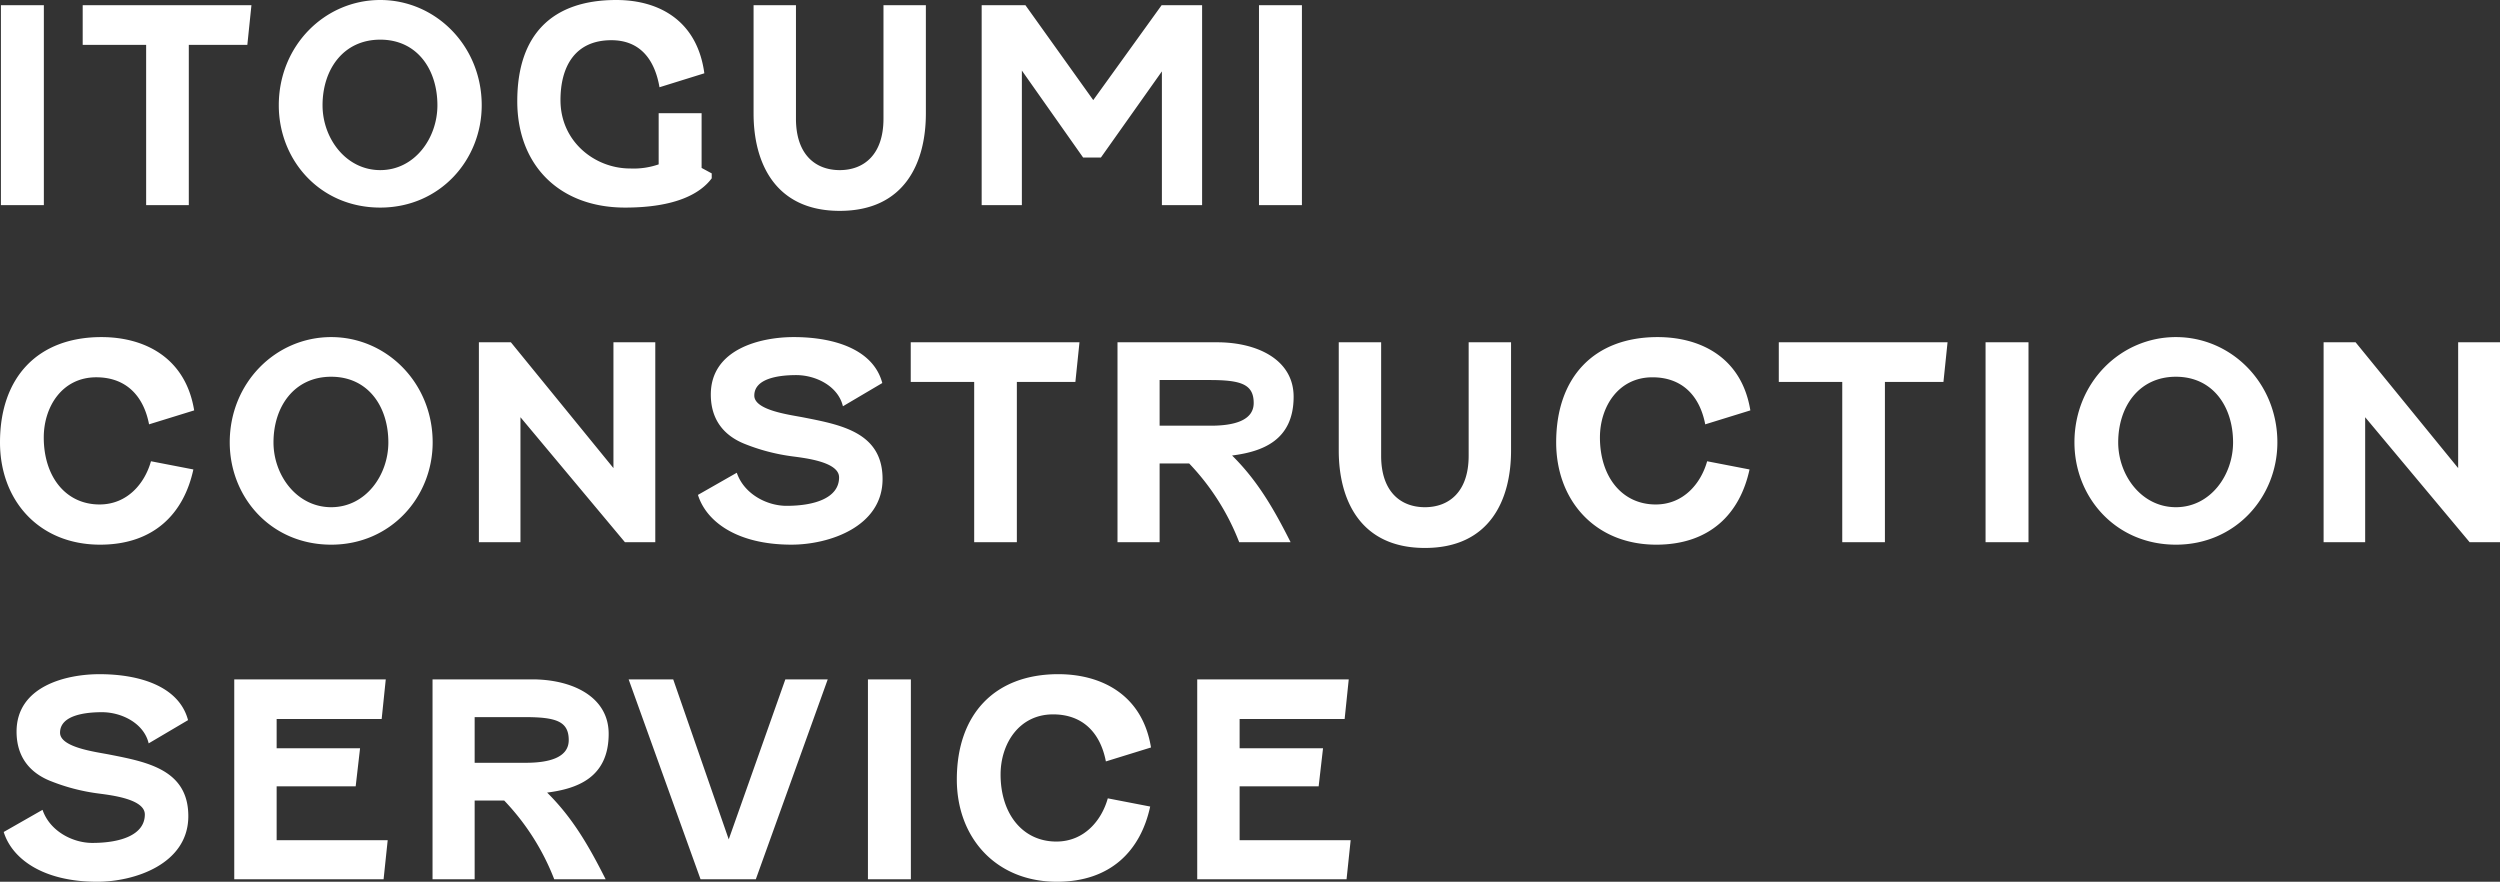
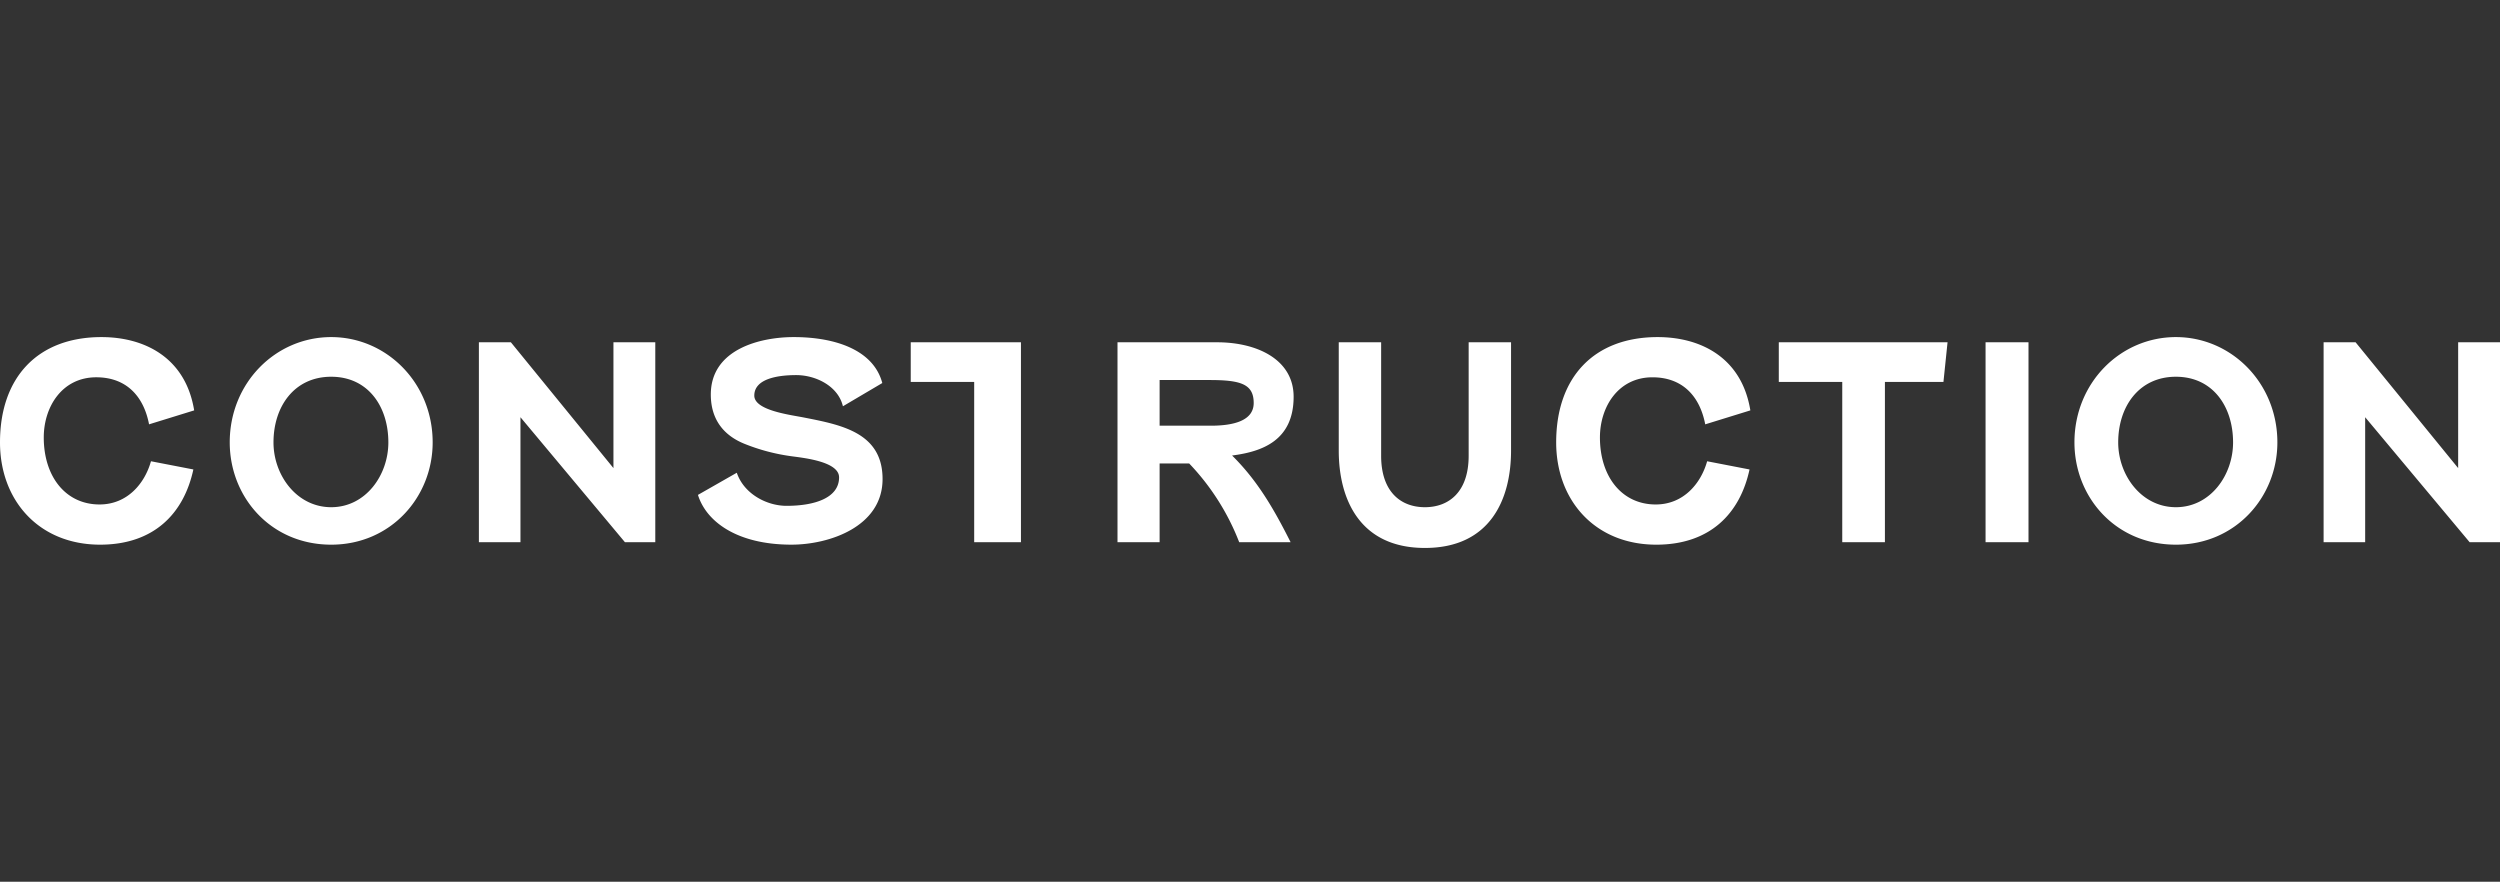
<svg xmlns="http://www.w3.org/2000/svg" width="731.28" height="257.924" viewBox="0 0 731.28 257.924">
  <rect x="0" y="0" width="731.28" height="257.924" fill="#333333" stroke="none" />
  <g transform="translate(-81.089 -2788.066)">
-     <path d="M221.506,42.11V10.43h12.4v33.2c0,10.56,5.76,15.04,12.8,15.04s12.8-4.48,12.8-15.04V10.43h12.4V42.11c0,14.24-6.08,28.48-25.2,28.48C227.666,70.59,221.506,56.35,221.506,42.11Zm-69.12-3.6c0-19.44,10.16-29.6,28.96-29.6,12.479,0,23.68,6,25.76,21.44l-13.12,4.081c-1.36-7.92-5.52-13.76-14.08-13.76-10.72,0-14.881,7.84-14.881,17.519,0,12.24,10.16,20,20.32,20a22.43,22.43,0,0,0,8.4-1.2V42.03h12.56v16l2.96,1.6v1.44c-3.2,4.32-10.32,8.56-25.36,8.56C164.786,69.63,152.386,57.31,152.386,38.51Zm-69.76,1.2c0-17.439,13.44-30.8,29.68-30.8,16.16,0,29.679,13.361,29.679,30.8,0,16-12.24,29.921-29.679,29.921C94.626,69.63,82.626,55.71,82.626,39.71Zm12.8,0c0,9.6,6.8,18.96,16.88,18.96s16.719-9.36,16.719-18.96c0-10.48-5.919-19.2-16.719-19.2S95.426,29.23,95.426,39.71Zm273.92,29.2V10.43h12.56V68.91Zm-28.4,0V29.79l-17.84,25.2h-5.2l-17.92-25.44V68.91h-11.76V10.43h12.8l19.841,27.76,20-27.76h11.84V68.91Zm-297.12,0V22.03H25.266V10.43H74.626l-1.2,11.6H56.306V68.91Zm-42.48,0V10.43H13.906V68.91Z" transform="translate(80.011 2779.156)" fill="#fff" />
-     <path d="M392.689,42.11V10.43h12.4v33.2c0,10.56,5.76,15.04,12.8,15.04s12.8-4.48,12.8-15.04V10.43h12.4V42.11c0,14.24-6.079,28.48-25.2,28.48C398.849,70.59,392.689,56.35,392.689,42.11Zm215.2-2.4c0-17.439,13.441-30.8,29.68-30.8,16.159,0,29.68,13.361,29.68,30.8,0,16-12.24,29.921-29.68,29.921C619.889,69.63,607.889,55.71,607.889,39.71Zm12.8,0c0,9.6,6.8,18.96,16.88,18.96s16.72-9.36,16.72-18.96c0-10.48-5.92-19.2-16.72-19.2S620.689,29.23,620.689,39.71Zm-164.4,0c0-19.12,11.12-30.8,29.68-30.8,12.319,0,24.559,5.76,27.12,21.44l-13.2,4.081c-1.6-8.32-6.719-13.76-15.44-13.76-10,0-15.36,8.64-15.36,17.6,0,11.44,6.4,19.6,16.32,19.6,8.08,0,13.2-6.08,15.04-12.64l12.4,2.4c-2.8,12.96-11.6,22-27.28,22C467.729,69.63,456.289,56.75,456.289,39.71ZM205.249,55.07l11.361-6.48c2.08,6.16,8.72,9.68,14.559,9.68,8.4,0,15.36-2.4,15.36-8.32,0-4.8-11.039-5.76-14.32-6.24a57.294,57.294,0,0,1-13.2-3.52c-6.08-2.4-10-7.041-10-14.48,0-13.28,14.48-16.8,24.241-16.8,12.16,0,23.36,3.76,25.92,13.44l-11.52,6.8c-1.361-5.84-7.841-9.12-13.68-9.12-4.64,0-12.24.8-12.24,6,0,4.32,10.4,5.6,14.479,6.4,10.96,2.16,23.04,4.4,23.04,18,0,14-15.68,19.2-26.64,19.2C216.609,69.63,207.649,62.83,205.249,55.07ZM68.289,39.71c0-17.439,13.44-30.8,29.68-30.8,16.16,0,29.679,13.361,29.679,30.8,0,16-12.24,29.921-29.679,29.921C80.289,69.63,68.289,55.71,68.289,39.71Zm12.8,0c0,9.6,6.8,18.96,16.88,18.96s16.719-9.36,16.719-18.96c0-10.48-5.919-19.2-16.719-19.2S81.089,29.23,81.089,39.71Zm-80,0c0-19.12,11.12-30.8,29.68-30.8,12.32,0,24.56,5.76,27.12,21.44L44.69,34.43c-1.6-8.32-6.72-13.76-15.44-13.76-10,0-15.36,8.64-15.36,17.6,0,11.44,6.4,19.6,16.321,19.6,8.079,0,13.2-6.08,15.04-12.64l12.4,2.4c-2.8,12.96-11.6,22-27.281,22C12.529,69.63,1.089,56.75,1.089,39.71Zm722.4,29.2-30.56-36.56V68.91h-12.16V10.43h9.36l30,36.8V10.43h12.24V68.91Zm-141.6,0V10.43h12.56V68.91Zm-41.919,0V22.03H521.409V10.43h49.361l-1.2,11.6h-17.12V68.91Zm-176.4,0a69.7,69.7,0,0,0-14.64-23.04h-8.64V68.91h-12.32V10.43h29.12c11.839,0,22.4,5.12,22.4,15.92,0,12.88-9.28,16.08-18,17.2,7.44,7.36,12.161,15.52,17.121,25.36Zm-23.28-34.08h14.96c6.64,0,12.56-1.44,12.56-6.64,0-5.52-3.76-6.719-12.88-6.719h-14.64Zm-54.24,34.08V22.03h-18.56V10.43h49.36l-1.2,11.6h-17.12V68.91Zm-102.16,0-30.559-36.56V68.91H141.169V10.43h9.36l30,36.8V10.43h12.24V68.91Z" transform="translate(80 2877.758)" fill="#fff" />
-     <path d="M2.163,55.07c2.4,7.76,11.36,14.56,27.36,14.56,10.96,0,26.64-5.2,26.64-19.2,0-13.6-12.08-15.84-23.04-18-4.08-.8-14.48-2.08-14.48-6.4,0-5.2,7.6-6,12.24-6,5.84,0,12.32,3.28,13.68,9.12l11.52-6.8c-2.56-9.68-13.76-13.44-25.92-13.44-9.76,0-24.24,3.52-24.24,16.8,0,7.44,3.92,12.08,10,14.48a57.285,57.285,0,0,0,13.2,3.52c3.28.48,14.32,1.44,14.32,6.24,0,5.92-6.96,8.32-15.36,8.32-5.84,0-12.48-3.52-14.56-9.68Zm112.32,2.4H82V41.71h23.12l1.28-11.12H82V22.03h30.72l1.2-11.6H69.6V68.91h43.68ZM127.6,68.91h12.32V45.87h8.64A69.687,69.687,0,0,1,163.2,68.91h15.04c-4.96-9.84-9.68-18-17.12-25.36,8.72-1.12,18-4.32,18-17.2,0-10.8-10.56-15.92-22.4-15.92H127.6Zm26.96-47.44c9.12,0,12.88,1.2,12.88,6.72,0,5.2-5.92,6.64-12.56,6.64h-14.96V21.47ZM198,10.43h-13.04L206,68.91h16.16L243.2,10.43H230.8l-16.56,46.8Zm56.96,0V68.91h12.56V10.43Zm55.68-1.52c-18.56,0-29.68,11.68-29.68,30.8,0,17.04,11.44,29.92,29.28,29.92,15.68,0,24.48-9.04,27.28-22l-12.4-2.4c-1.84,6.56-6.96,12.64-15.04,12.64-9.92,0-16.32-8.16-16.32-19.6,0-8.96,5.36-17.6,15.36-17.6,8.72,0,13.84,5.44,15.44,13.76l13.2-4.08C335.2,14.67,322.963,8.91,310.643,8.91Zm85.52,48.56h-32.48V41.71H386.8l1.28-11.12h-24.4V22.03H394.4l1.2-11.6h-44.32V68.91h43.68Z" transform="translate(80.011 2976.36)" fill="#fff" />
+     <path d="M392.689,42.11V10.43h12.4v33.2c0,10.56,5.76,15.04,12.8,15.04s12.8-4.48,12.8-15.04V10.43h12.4V42.11c0,14.24-6.079,28.48-25.2,28.48C398.849,70.59,392.689,56.35,392.689,42.11Zm215.2-2.4c0-17.439,13.441-30.8,29.68-30.8,16.159,0,29.68,13.361,29.68,30.8,0,16-12.24,29.921-29.68,29.921C619.889,69.63,607.889,55.71,607.889,39.71Zm12.8,0c0,9.6,6.8,18.96,16.88,18.96s16.72-9.36,16.72-18.96c0-10.48-5.92-19.2-16.72-19.2S620.689,29.23,620.689,39.71Zm-164.4,0c0-19.12,11.12-30.8,29.68-30.8,12.319,0,24.559,5.76,27.12,21.44l-13.2,4.081c-1.6-8.32-6.719-13.76-15.44-13.76-10,0-15.36,8.64-15.36,17.6,0,11.44,6.4,19.6,16.32,19.6,8.08,0,13.2-6.08,15.04-12.64l12.4,2.4c-2.8,12.96-11.6,22-27.28,22C467.729,69.63,456.289,56.75,456.289,39.71ZM205.249,55.07l11.361-6.48c2.08,6.16,8.72,9.68,14.559,9.68,8.4,0,15.36-2.4,15.36-8.32,0-4.8-11.039-5.76-14.32-6.24a57.294,57.294,0,0,1-13.2-3.52c-6.08-2.4-10-7.041-10-14.48,0-13.28,14.48-16.8,24.241-16.8,12.16,0,23.36,3.76,25.92,13.44l-11.52,6.8c-1.361-5.84-7.841-9.12-13.68-9.12-4.64,0-12.24.8-12.24,6,0,4.32,10.4,5.6,14.479,6.4,10.96,2.16,23.04,4.4,23.04,18,0,14-15.68,19.2-26.64,19.2C216.609,69.63,207.649,62.83,205.249,55.07ZM68.289,39.71c0-17.439,13.44-30.8,29.68-30.8,16.16,0,29.679,13.361,29.679,30.8,0,16-12.24,29.921-29.679,29.921C80.289,69.63,68.289,55.71,68.289,39.71Zm12.8,0c0,9.6,6.8,18.96,16.88,18.96s16.719-9.36,16.719-18.96c0-10.48-5.919-19.2-16.719-19.2S81.089,29.23,81.089,39.71Zm-80,0c0-19.12,11.12-30.8,29.68-30.8,12.32,0,24.56,5.76,27.12,21.44L44.69,34.43c-1.6-8.32-6.72-13.76-15.44-13.76-10,0-15.36,8.64-15.36,17.6,0,11.44,6.4,19.6,16.321,19.6,8.079,0,13.2-6.08,15.04-12.64l12.4,2.4c-2.8,12.96-11.6,22-27.281,22C12.529,69.63,1.089,56.75,1.089,39.71Zm722.4,29.2-30.56-36.56V68.91h-12.16V10.43h9.36l30,36.8V10.43h12.24V68.91Zm-141.6,0V10.43h12.56V68.91Zm-41.919,0V22.03H521.409V10.43h49.361l-1.2,11.6h-17.12V68.91Zm-176.4,0a69.7,69.7,0,0,0-14.64-23.04h-8.64V68.91h-12.32V10.43h29.12c11.839,0,22.4,5.12,22.4,15.92,0,12.88-9.28,16.08-18,17.2,7.44,7.36,12.161,15.52,17.121,25.36Zm-23.28-34.08h14.96c6.64,0,12.56-1.44,12.56-6.64,0-5.52-3.76-6.719-12.88-6.719h-14.64Zm-54.24,34.08V22.03h-18.56V10.43h49.36h-17.12V68.91Zm-102.16,0-30.559-36.56V68.91H141.169V10.43h9.36l30,36.8V10.43h12.24V68.91Z" transform="translate(80 2877.758)" fill="#fff" />
  </g>
</svg>